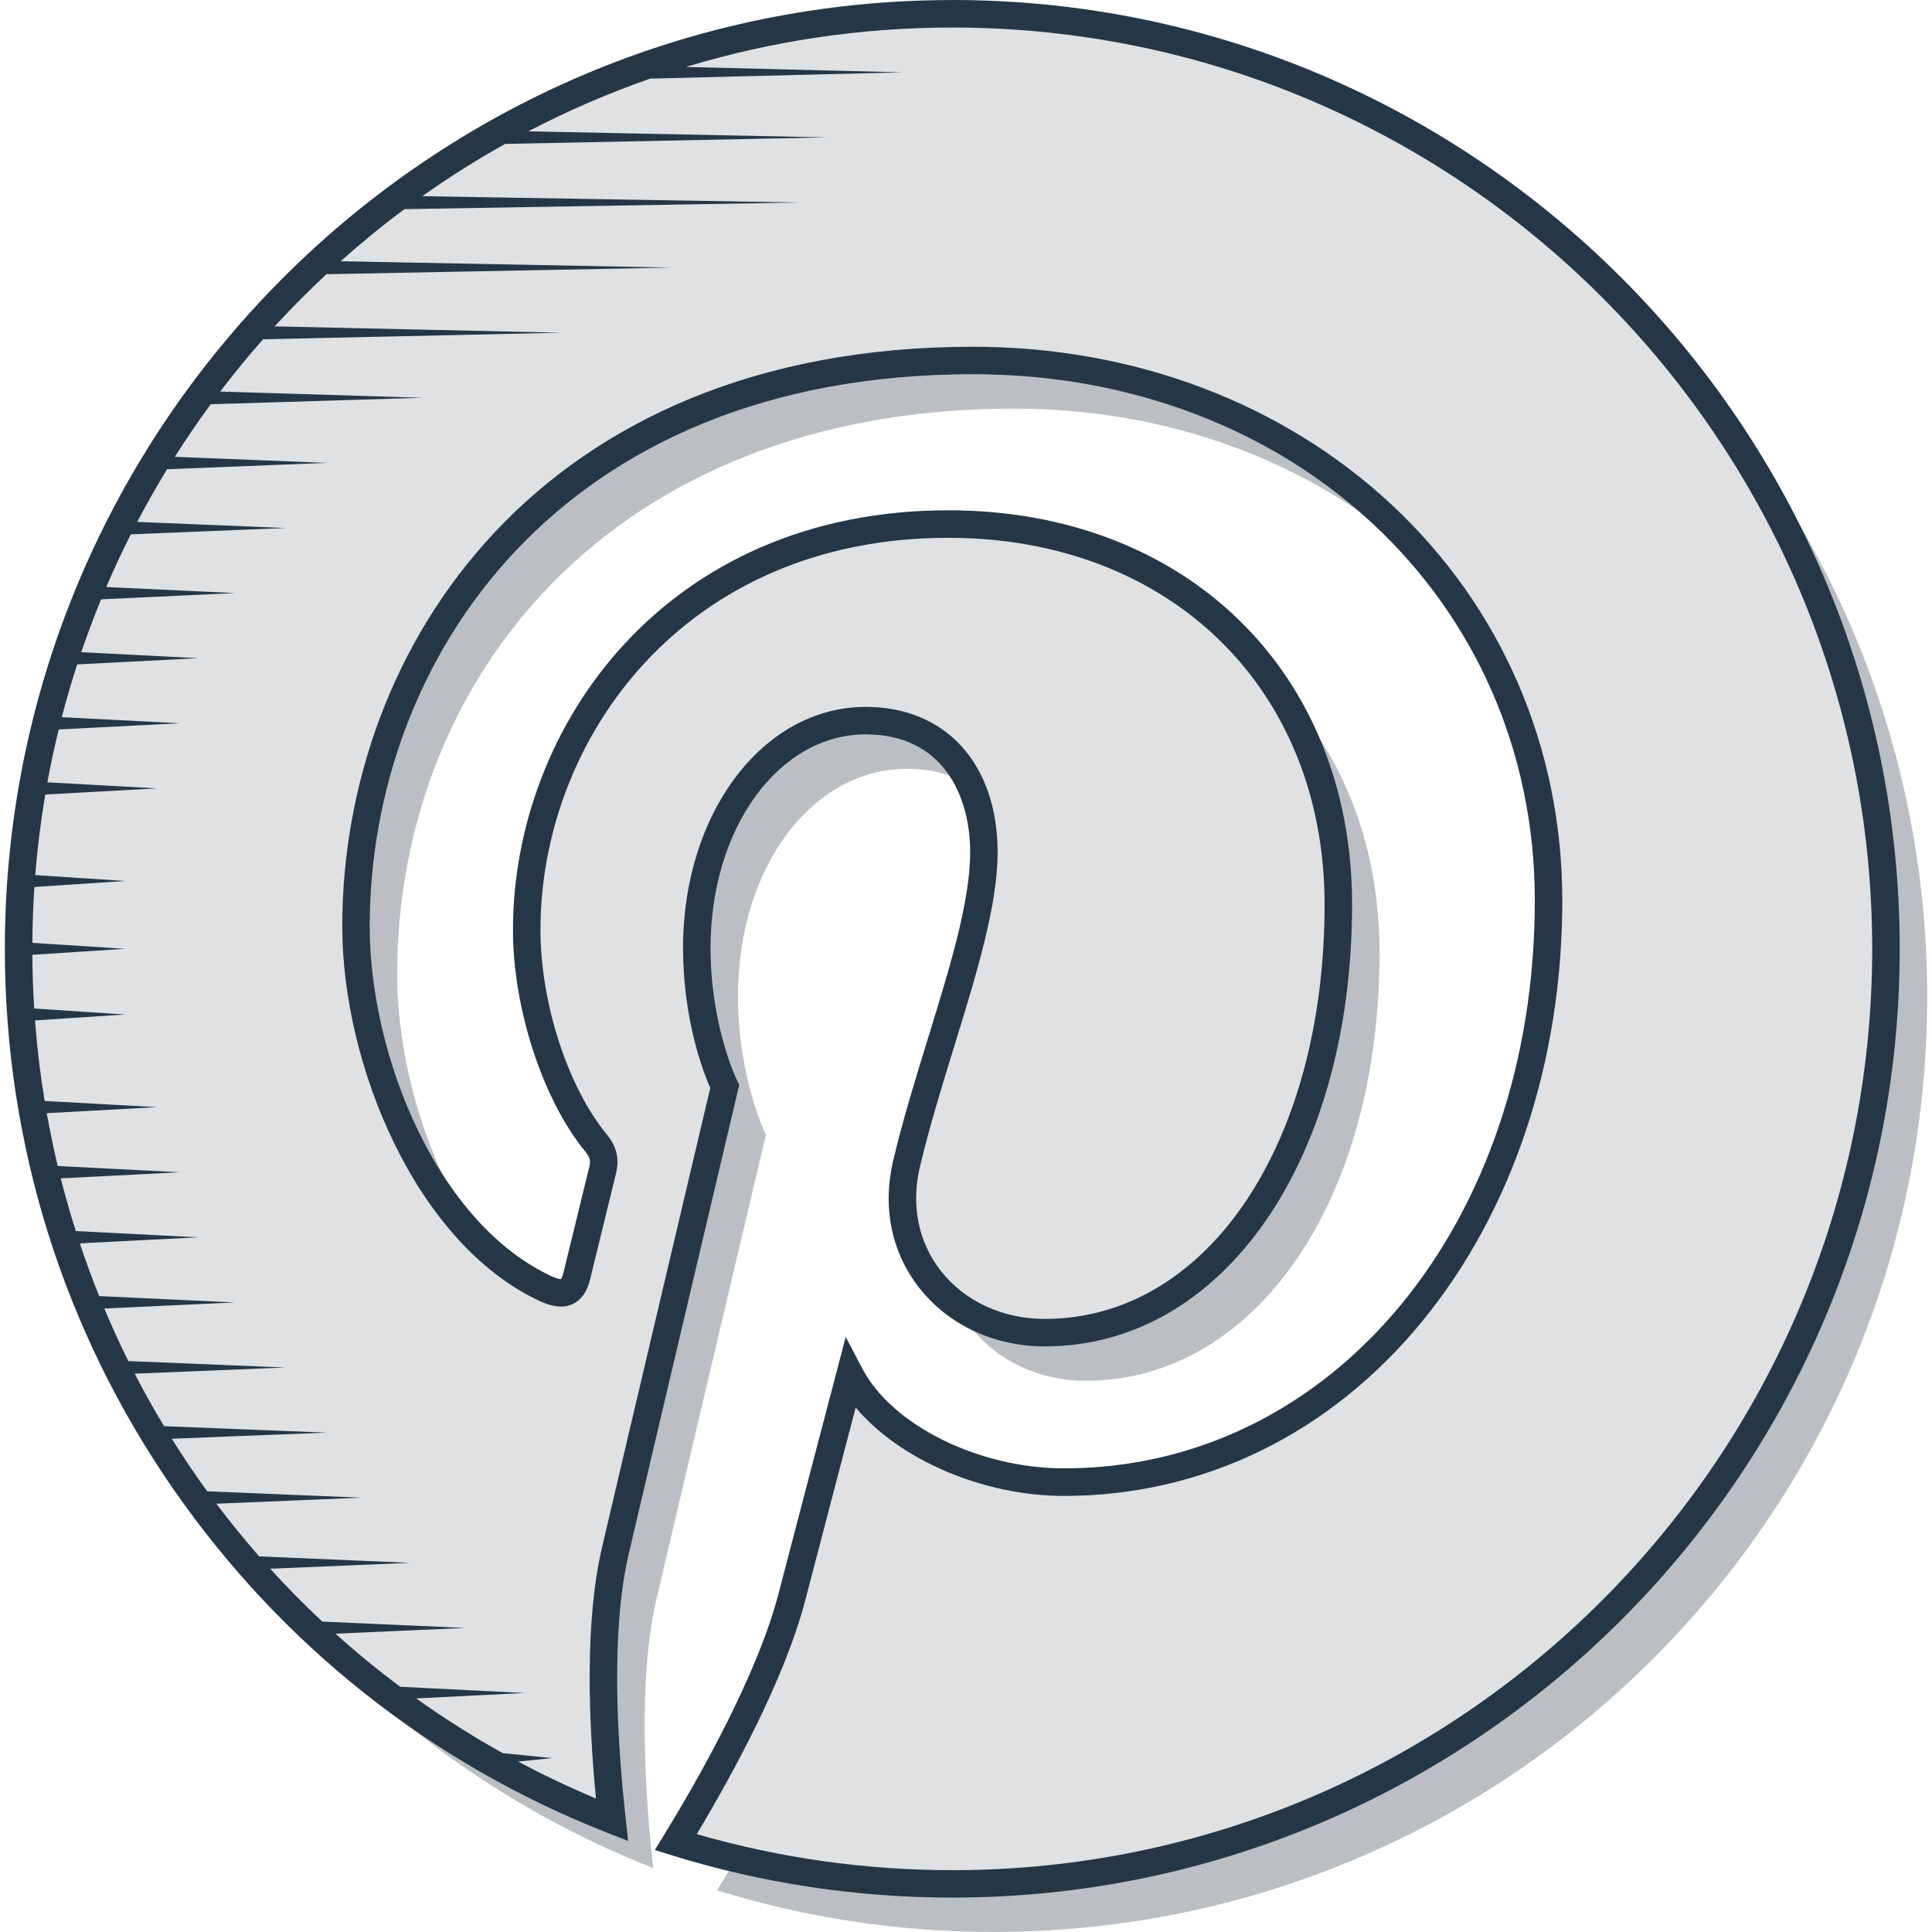
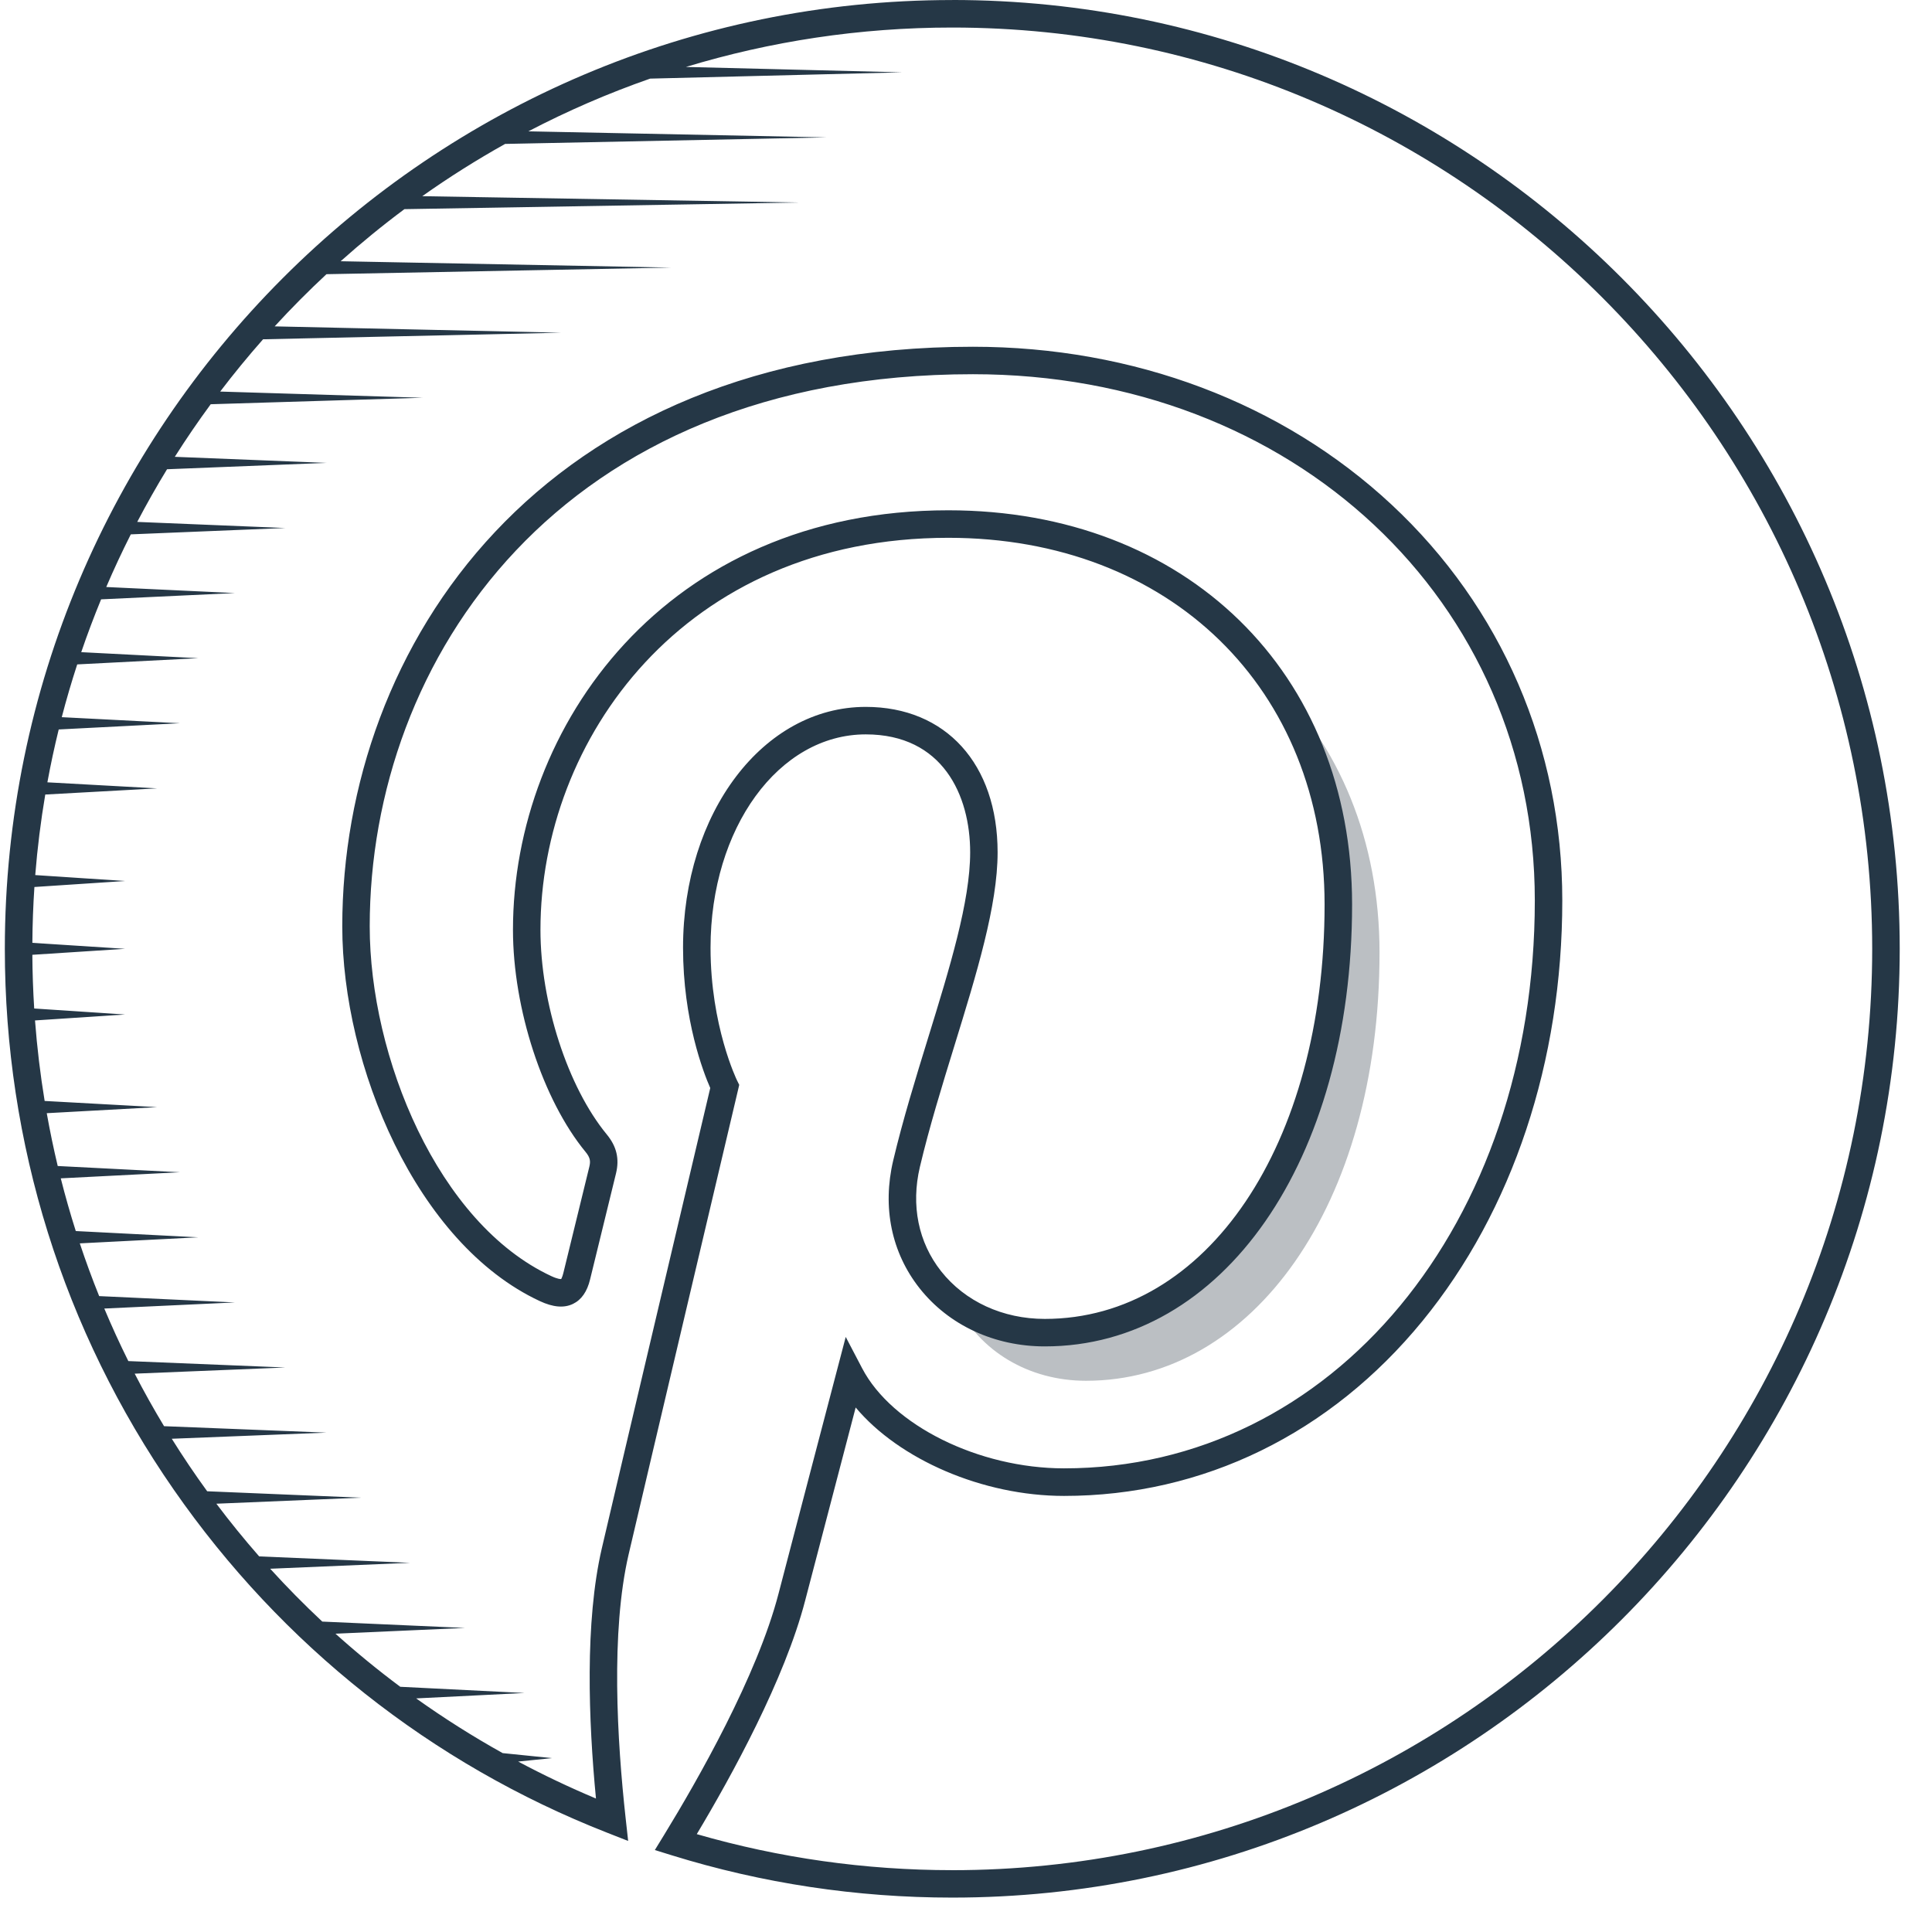
<svg xmlns="http://www.w3.org/2000/svg" enable-background="new 0 0 400 400" version="1.1" viewBox="0 0 400 400" width="400px" height="400px">
  <style type="text/css">
		.dark-shade{fill:#bbbfc3;}
		.shade{fill:#dfe1e3;}
		svg{fill:#253746;}
	</style>
-   <path class="dark-shade" d="m184.56 294.67c-0.014-0.029-0.028-0.043-0.043-0.071 0 0 0 0.014-0.014 0.028 0.014 0.014 0.043 0.043 0.057 0.043z" />
-   <path class="dark-shade" d="m158.58 234.93s-5.787-11.604-5.787-28.747c0-26.91 15.582-47.015 34.976-47.015 5.261 0 9.653 1.267 13.194 3.474-3.611-8.002-10.806-13.441-21.725-13.441-19.393 0-34.976 20.104-34.976 47.015 0 17.143 5.787 28.747 5.787 28.747s-19.166 81.113-22.677 96.22c-3.881 16.73-2.36 40.28-0.668 55.6-27.725-10.878-52.335-27.992-72.129-49.606 21.042 26.341 48.781 47.071 80.657 59.573-1.692-15.32-3.213-38.87 0.668-55.6 3.512-15.107 22.677-96.22 22.677-96.22l0.003-1.221e-4z" />
  <path class="dark-shade" d="m216.32 275.91c-6.895 0-13.166-2.079-18.128-5.653 4.663 9.411 14.715 15.619 26.658 15.619 34.364 0 60.766-36.279 60.766-88.647 0-23.237-8.36-42.971-22.677-56.881 9.042 12.757 14.146 28.761 14.146 46.915 0 52.368-26.402 88.647-60.766 88.647l6.408e-4 -9.15e-5z" />
-   <path class="dark-shade" d="m99.904 257.69c-11.218-15.833-17.673-37.361-17.673-55.942 0-61.067 44.302-117.15 127.73-117.15 35.743 0 67.236 13.597 88.845 35.965-21.369-28.249-56.6-45.932-97.38-45.932-83.426 0-127.73 56.084-127.73 117.15 0 22.867 9.782 50.233 26.203 65.909h0.004z" />
-   <path class="dark-shade" d="m348.19 75.587c26.459 33.118 42.283 75.133 42.283 120.85 0 106.93-86.542 193.59-193.31 193.59-15.412 0-30.411-1.808-44.785-5.225-1.365 2.364-2.687 4.556-3.924 6.564 18.099 5.61 37.322 8.628 57.24 8.628 106.77 0 193.31-86.667 193.31-193.59 0-50.446-19.265-96.367-50.814-130.82l3.662e-4 3.051e-4z" />
-   <path class="shade" d="m197.16 2.855c-106.77 0-193.31 86.673-193.31 193.59 0 82.013 50.954 152.13 122.87 180.34-1.691-15.317-3.217-38.874 0.67-55.595 3.512-15.109 22.669-96.227 22.669-96.227s-5.783-11.597-5.783-28.742c0-26.919 15.58-47.016 34.979-47.016 16.492 0 24.46 12.401 24.46 27.271 0 16.61-10.561 41.443-16.011 64.458-4.554 19.269 9.649 34.983 28.627 34.983 34.359 0 60.77-36.281 60.77-88.653 0-46.352-33.259-78.76-80.75-78.76-55.004 0-87.288 41.316-87.288 84.013 0 16.639 6.4 34.481 14.387 44.18 1.579 1.916 1.811 3.597 1.341 5.552-1.468 6.115-4.729 19.265-5.369 21.955-0.844 3.544-2.802 4.295-6.465 2.589-24.146-11.255-39.24-46.605-39.24-75 0-61.069 44.306-117.15 127.73-117.15 67.063 0 119.17 47.855 119.17 111.81 0 66.72-42.008 120.41-100.32 120.41-19.588 0-38.004-10.191-44.307-22.229 0 0-9.693 36.963-12.043 46.021-4.366 16.816-16.147 37.894-24.027 50.752 18.089 5.608 37.31 8.633 57.238 8.633 106.77 0 193.31-86.673 193.31-193.59s-86.549-193.59-193.31-193.59l-5.493e-4 -0.005z" />
  <path d="m197.16 0.007c-108.16 0-196.16 88.12-196.16 196.44 0 40.285 12.094 79 34.974 111.97 22.355 32.21 53.372 56.768 89.697 71.013l4.381 1.719-0.517-4.683c-1.775-16.086-3.109-38.621 0.614-54.636 3.471-14.931 22.475-95.407 22.667-96.22l0.234-1.002-0.455-0.92c-0.055-0.111-5.485-11.277-5.485-27.474 0-24.767 14.116-44.168 32.136-44.168 15.938 0 21.617 12.616 21.617 24.423 0 10.172-4.228 23.885-8.704 38.402-2.576 8.347-5.237 16.981-7.231 25.4-2.292 9.695-0.352 19.088 5.461 26.448 6.043 7.65 15.495 12.039 25.933 12.039 36.86 0 63.613-38.481 63.613-91.5 0-48.051-34.374-81.607-83.593-81.607-58.544 0-90.137 44.753-90.137 86.86 0 16.327 6.183 35.239 15.036 45.991 0.993 1.207 1.04 1.954 0.77 3.076-0.824 3.433-2.213 9.084-3.386 13.853-0.918 3.732-1.703 6.926-1.984 8.108-0.224 0.937-0.461 1.244-0.453 1.272-0.098 0.011-0.656 0.042-2.045-0.605-23.534-10.969-37.597-45.434-37.597-72.42 0-55.052 39.081-114.31 124.89-114.31 66.32 0 116.33 46.843 116.33 108.96 0 67.027-41.904 117.57-97.473 117.57-17.643 0-35.608-8.9-41.788-20.704l-3.406-6.505-1.863 7.104s-9.694 36.969-12.044 46.028c-4.434 17.076-16.752 38.642-23.699 49.978l-1.915 3.124 3.498 1.085c18.751 5.814 38.292 8.761 58.08 8.761 108.16 0 196.16-88.127 196.16-196.44s-87.993-196.44-196.16-196.44l0.004 0.007zm0 387.19c-17.989 0-35.767-2.508-52.9-7.459 7.277-12.155 18.212-32.075 22.441-48.363 1.756-6.766 7.608-29.102 10.456-39.97 9.002 10.744 26.266 18.309 43.141 18.309 28.765 0 55.124-12.867 74.22-36.231 18.661-22.827 28.937-53.735 28.937-87.033 0-31.615-12.553-60.726-35.347-81.973-22.612-21.077-53.393-32.685-86.675-32.685-89.711 0-130.57 62.204-130.57 120 0 28.767 15.293 65.651 40.884 77.58 2.777 1.296 5.036 1.485 6.9 0.578 1.738-0.841 2.926-2.554 3.53-5.089 0.28-1.176 1.062-4.354 1.974-8.066 1.175-4.78 2.568-10.443 3.393-13.883 0.725-3.014 0.117-5.567-1.912-8.031-8.088-9.822-13.737-27.245-13.737-42.367 0-39.347 29.597-81.167 84.445-81.167 45.869 0 77.901 31.217 77.901 75.913 0 49.717-24.362 85.807-57.926 85.807-8.689 0-16.516-3.6-21.474-9.877-4.711-5.965-6.269-13.637-4.386-21.601 1.949-8.234 4.583-16.775 7.13-25.033 4.607-14.941 8.958-29.051 8.958-40.083 0-18.295-10.717-30.118-27.304-30.118-21.209 0-37.823 21.903-37.823 49.863 0 14.977 4.218 25.823 5.633 29.042-2.167 9.175-19.178 81.227-22.445 95.287-3.546 15.249-2.757 35.797-1.216 51.821-5.526-2.322-10.899-4.879-16.108-7.655l7.009-0.712-10.219-1.038c-6.216-3.466-12.191-7.249-17.908-11.325l22.44-1.121-25.732-1.285c-4.654-3.471-9.128-7.139-13.413-10.991l26.818-1.193-29.551-1.315c-3.749-3.506-7.346-7.156-10.784-10.94l28.962-1.229-31.242-1.326c-3.091-3.528-6.048-7.167-8.864-10.909l29.912-1.249-31.815-1.329c-2.568-3.537-5.012-7.163-7.329-10.87l32.035-1.27-33.634-1.334c-2.142-3.555-4.174-7.179-6.081-10.874l31.184-1.276-32.5-1.33c-1.771-3.566-3.428-7.195-4.975-10.877l27.04-1.263-28.103-1.313c-1.446-3.588-2.781-7.229-4.009-10.916l24.535-1.255-25.367-1.297c-1.142-3.595-2.178-7.233-3.109-10.911l24.68-1.261-25.31-1.293c-0.861-3.61-1.618-7.256-2.272-10.935l22.848-1.255-23.284-1.279c-0.9-5.49-1.569-11.05-1.995-16.67l18.639-1.23-18.806-1.241c-0.232-3.683-0.362-7.389-0.385-11.118l19.191-1.239-19.187-1.239c0.025-3.882 0.169-7.735 0.423-11.56l18.764-1.24-18.591-1.229c0.448-5.631 1.147-11.191 2.075-16.675l23.156-1.276-22.717-1.252c0.675-3.687 1.462-7.335 2.346-10.945l25.106-1.288-24.476-1.255c0.957-3.688 2.031-7.327 3.2-10.925l25.072-1.289-24.24-1.246c1.26-3.699 2.639-7.343 4.115-10.936l27.702-1.301-26.638-1.251c1.582-3.695 3.279-7.33 5.083-10.901l31.991-1.317-30.66-1.262c1.944-3.706 3.998-7.344 6.173-10.902l33.017-1.319-31.411-1.255c2.355-3.718 4.836-7.347 7.435-10.886l43.881-1.342-41.919-1.282c2.828-3.717 5.79-7.327 8.877-10.823l61.719-1.364-59.319-1.311c3.431-3.743 7.012-7.345 10.728-10.803l71.337-1.369-68.401-1.313c4.237-3.784 8.638-7.386 13.202-10.784l81.742-1.373-78.048-1.311c5.509-3.902 11.237-7.511 17.155-10.821l66.577-1.352-61.766-1.254c8.083-4.22 16.504-7.874 25.21-10.914l52.195-1.301-44.783-1.116c17.462-5.298 35.97-8.159 55.137-8.159 105.03 0 190.47 85.567 190.47 190.75s-85.444 190.75-190.47 190.75l0.014-0.003z" />
</svg>